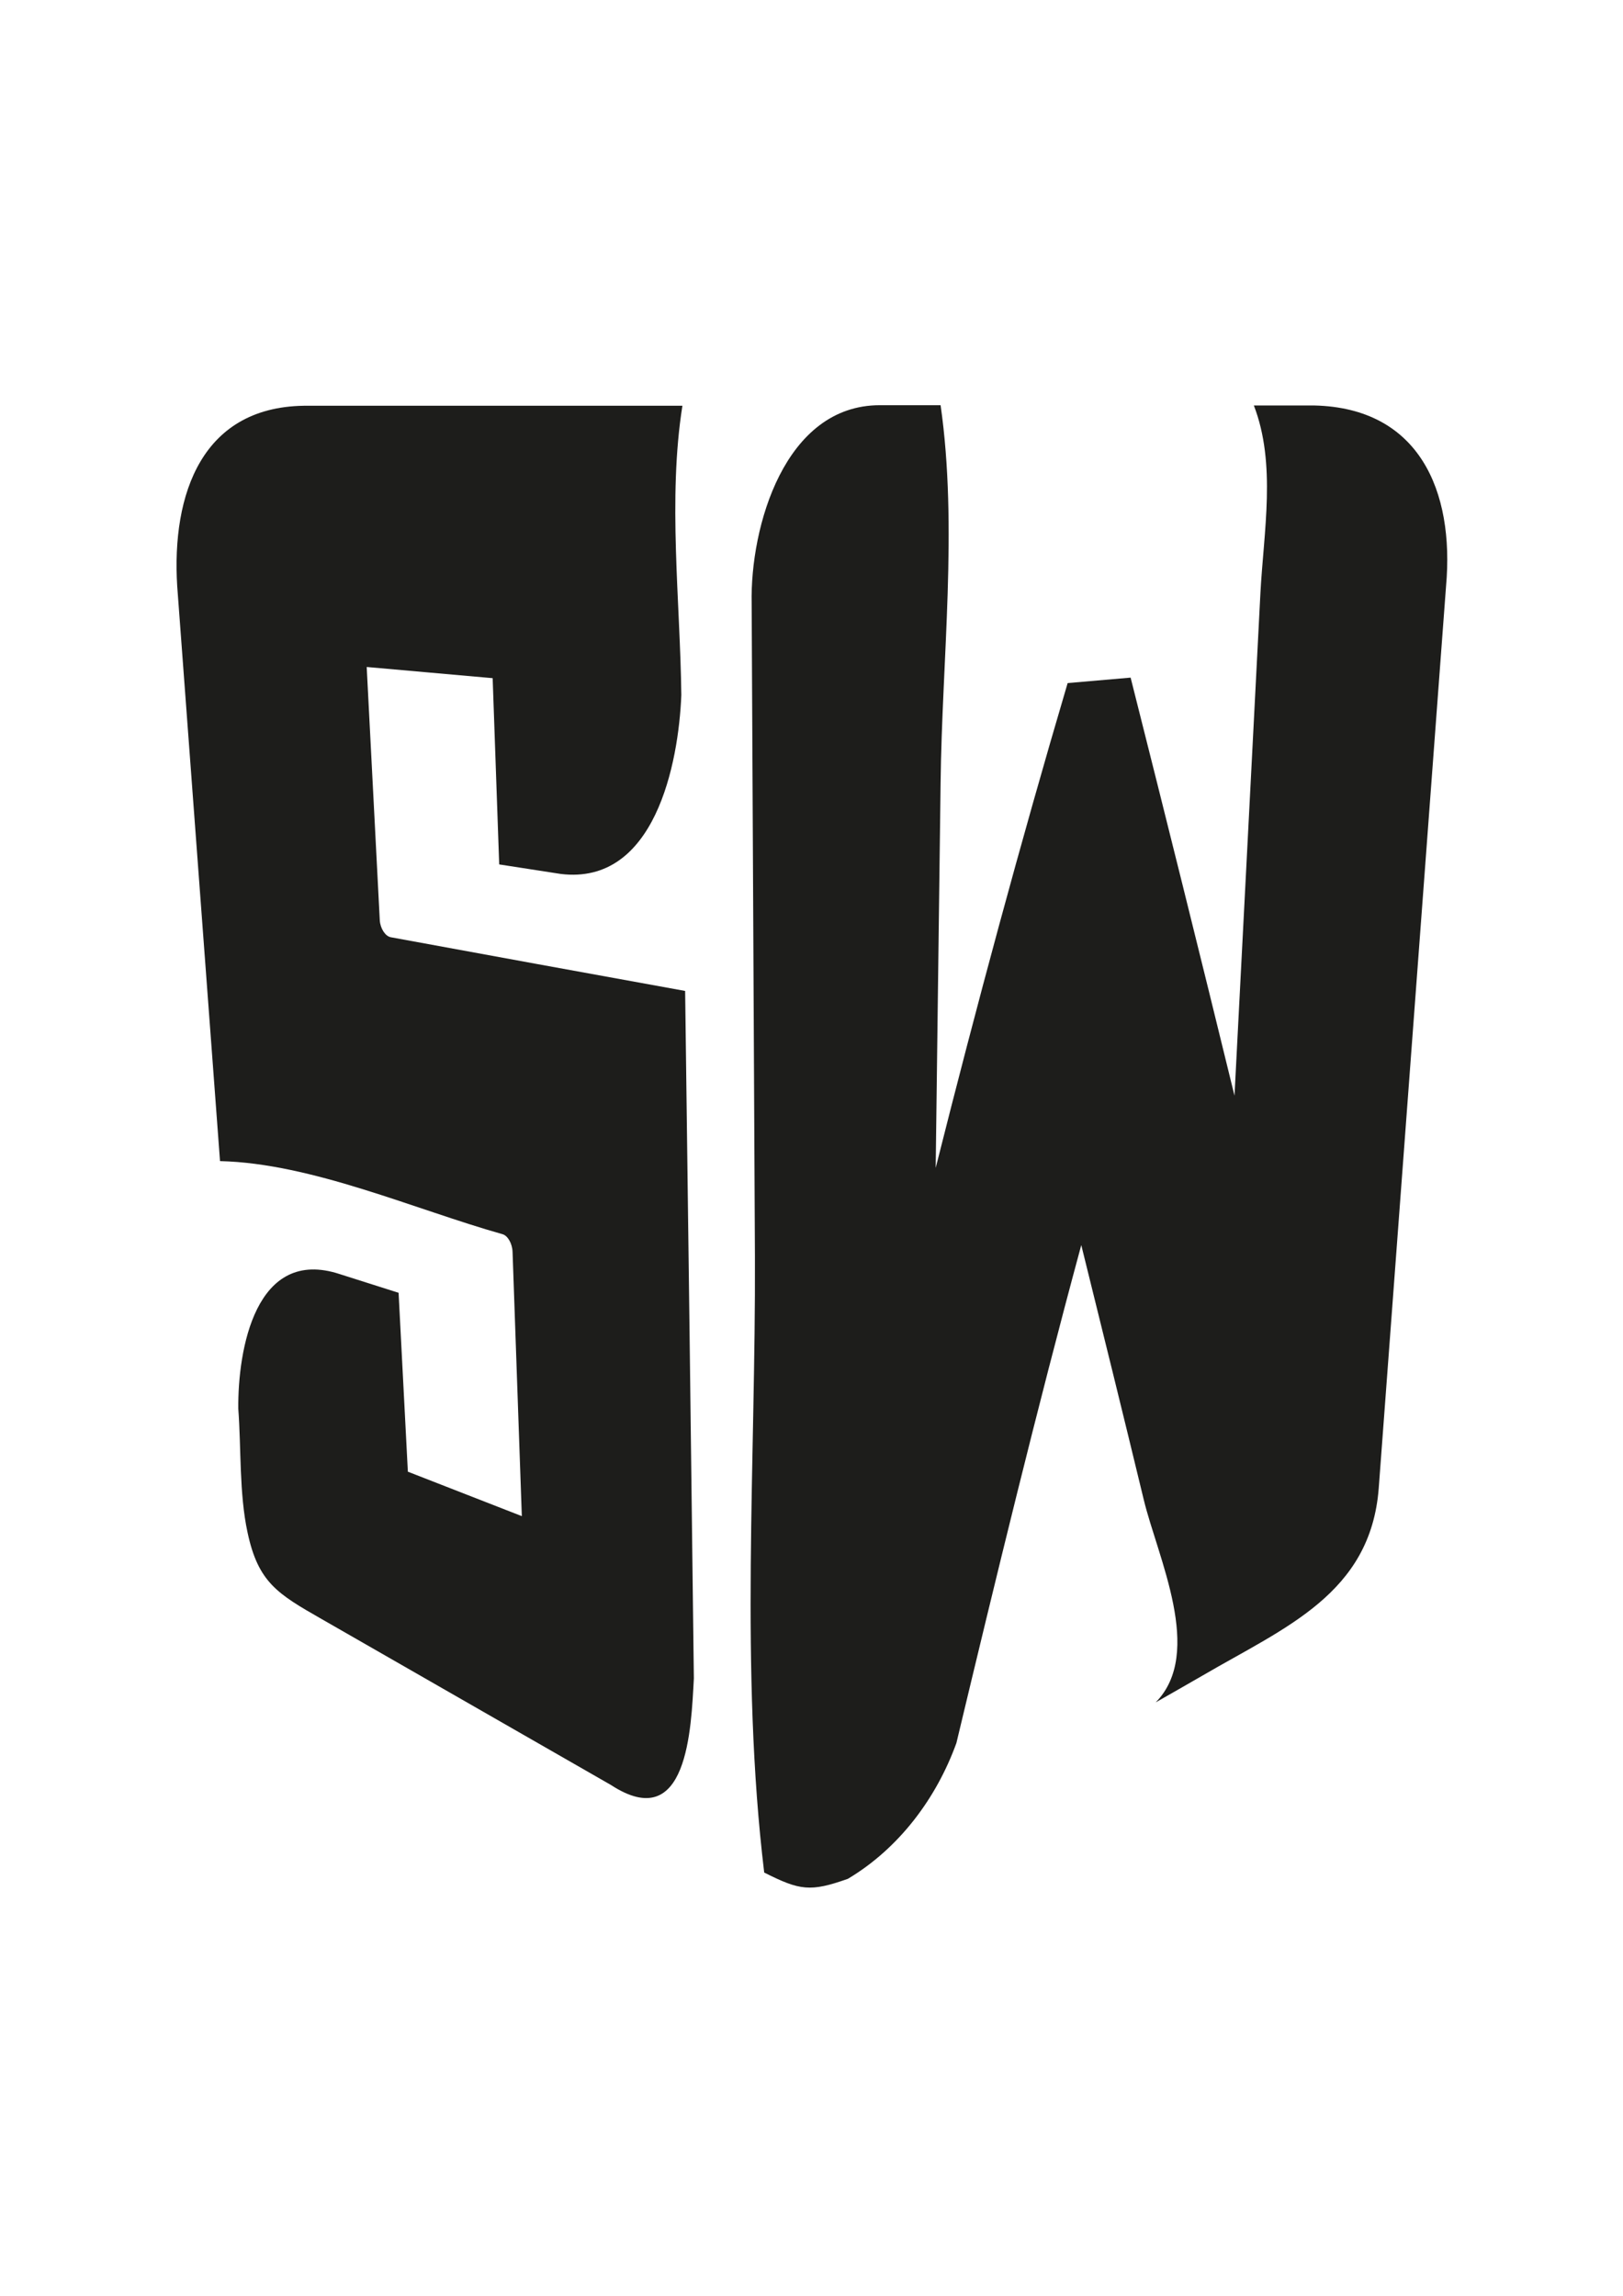
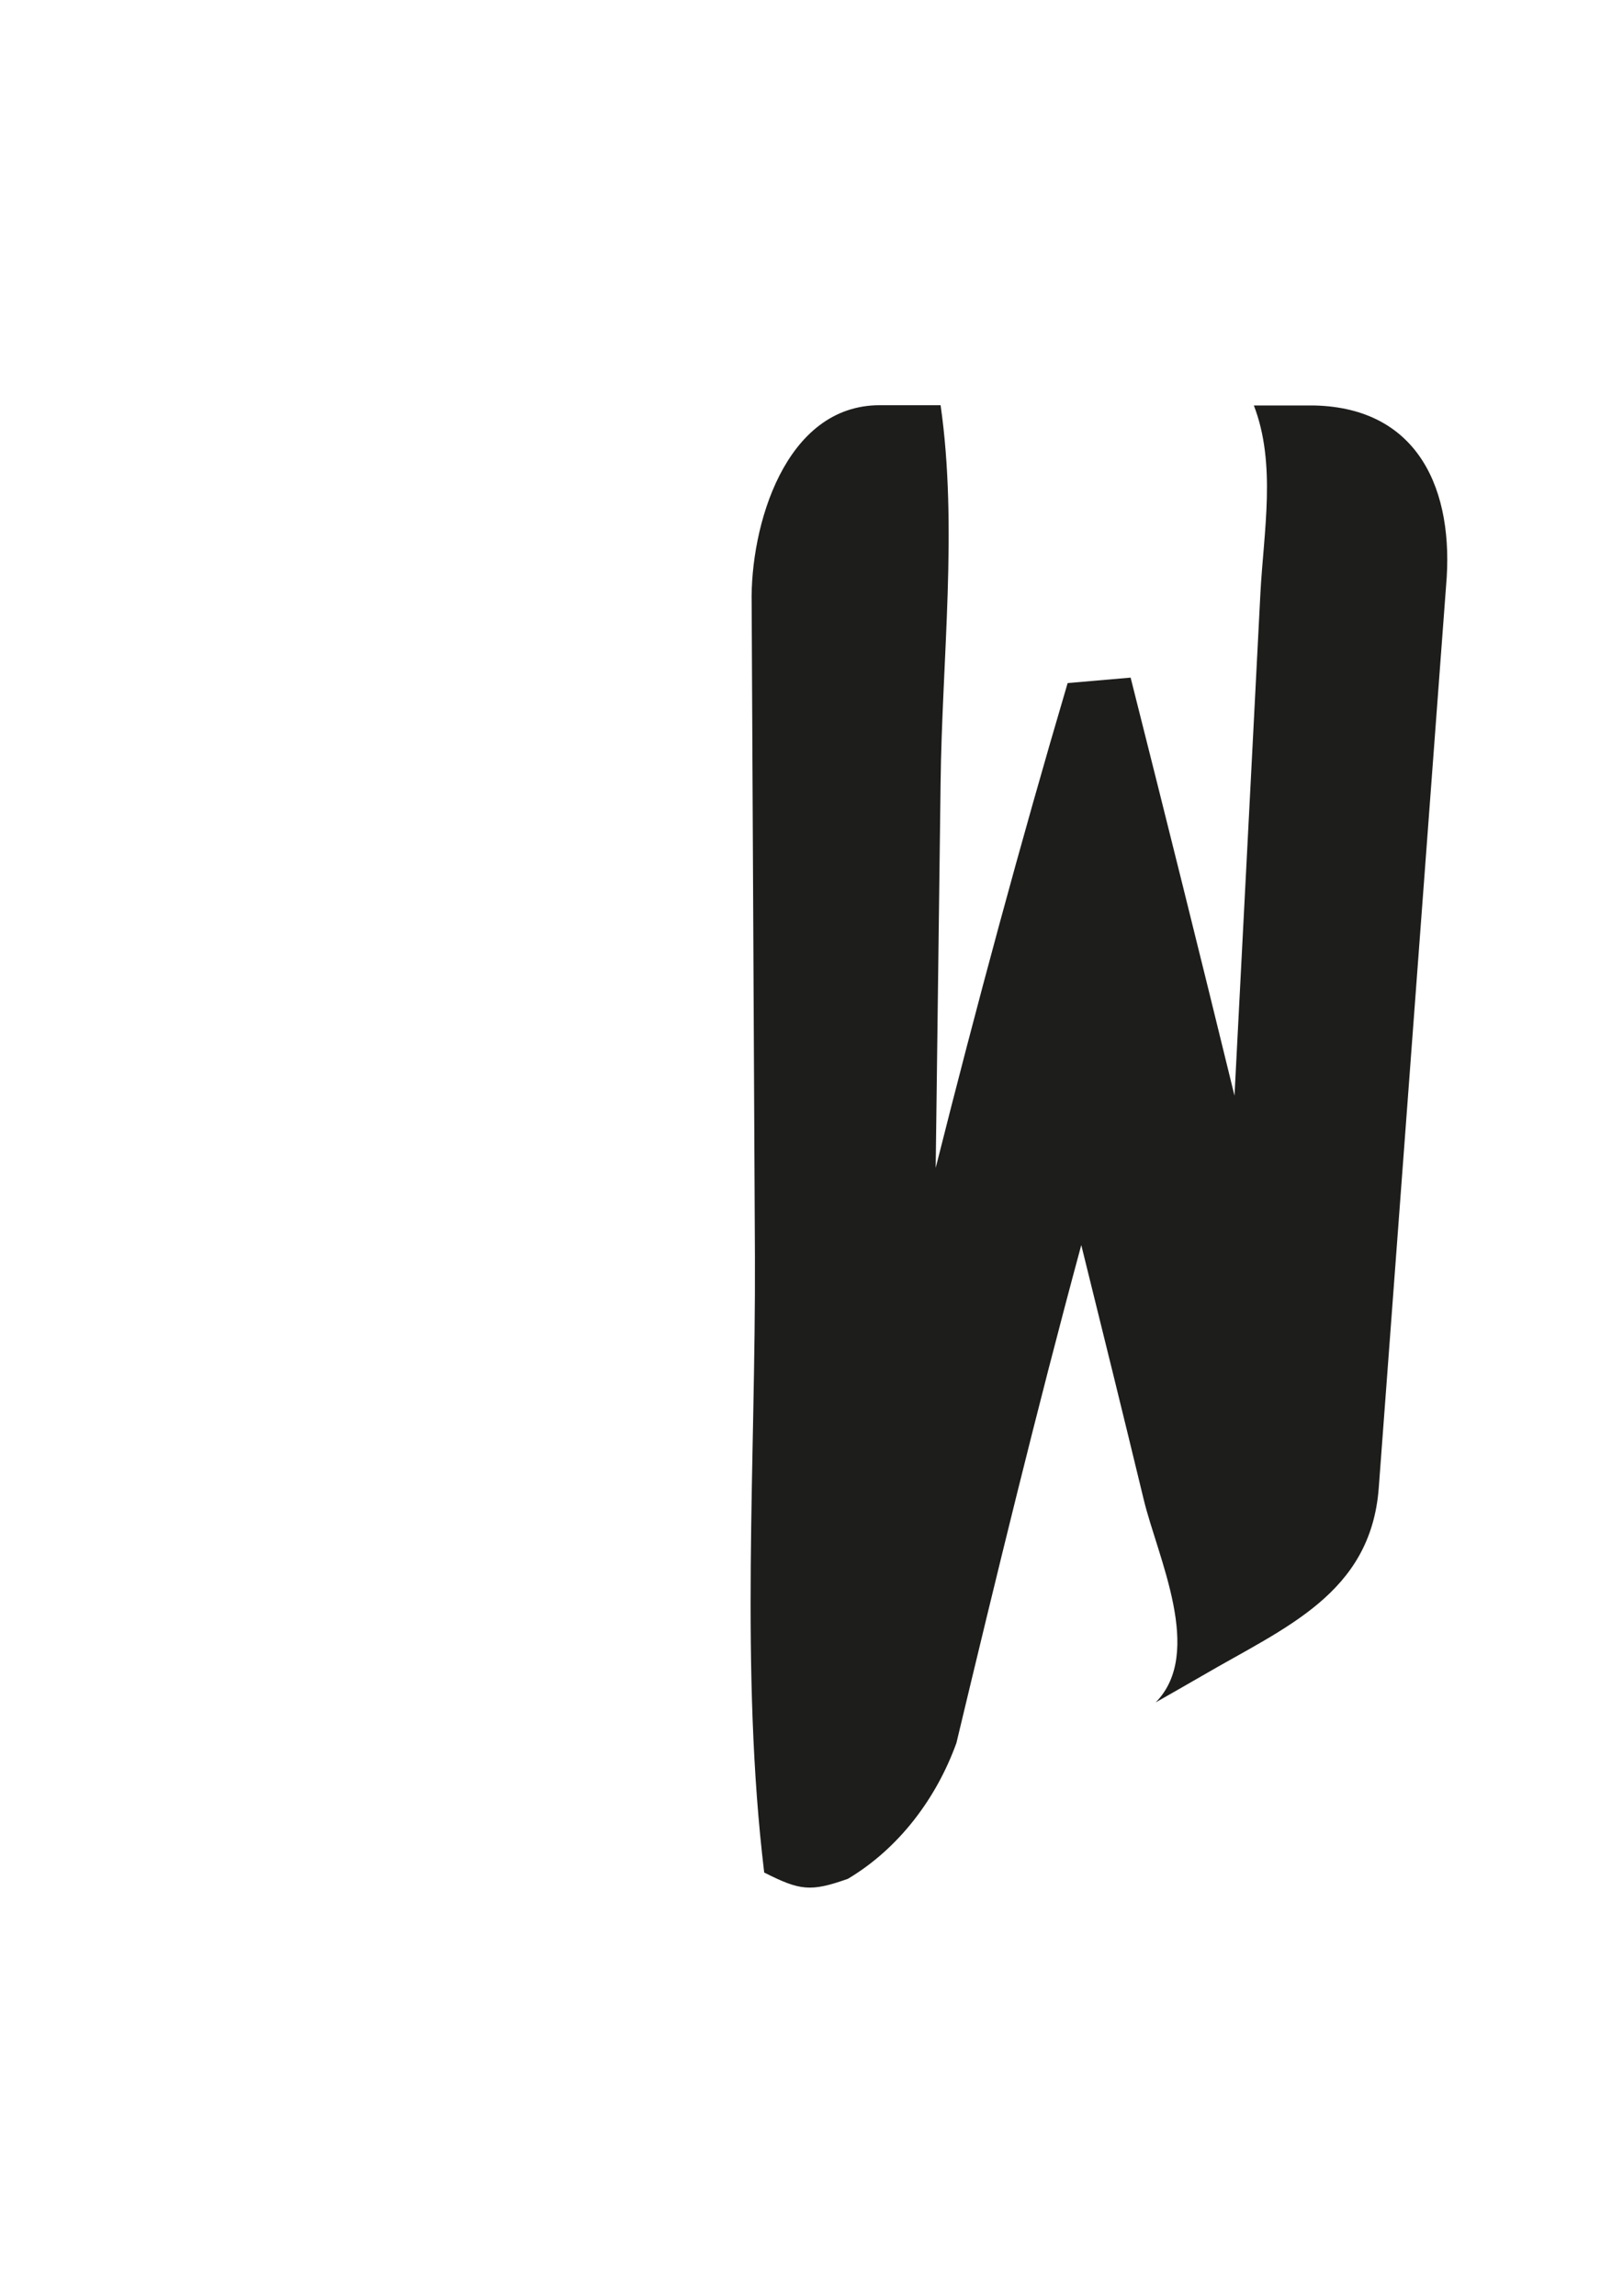
<svg xmlns="http://www.w3.org/2000/svg" version="1.1" id="Слой_1" x="0px" y="0px" viewBox="0 0 595.3 841.9" style="enable-background:new 0 0 595.3 841.9;" xml:space="preserve">
  <style type="text/css"> .st0{fill:#1D1D1B;} </style>
  <g>
-     <path class="st0" d="M183.1,317c-0.8-22.8-1.6-45.5-2.4-68.3c-15.4-1.4-30.8-2.7-46.2-4.1c1.6,31,3.2,61.9,4.8,92.9 c0.2,3,2,5.8,4,6.2c36,6.6,72,13.2,108,19.7c1.1,84,2.2,168.1,3.2,252.1c-1,18.3-2.2,57.5-30.4,39.1 c-35.4-20.3-70.8-40.6-106.2-60.9c-16.1-9.2-23.2-13.4-27.1-31.7c-3.1-14.3-2.3-30.8-3.4-45.4c-0.2-21.4,6.2-59.7,37.4-49.3 c8.6,2.7,12.8,4.1,21.4,6.8c1.1,21.9,2.3,43.7,3.4,65.6c13.9,5.4,27.9,10.9,41.8,16.3c-1.1-32.3-2.3-64.6-3.4-96.9 c-0.1-3.1-1.8-6-3.7-6.5c-32.3-9.1-69.9-26-103.6-26.8C75.5,355.6,70.2,285.3,65,215c-2.1-33.7,9-66.7,48.3-66.2 c8.9,0,13.3,0,22.2,0c0,0,0,0,0,0c38.3,0,76.6,0,114.8,0c-5.4,34.1-0.8,71.7-0.4,106.1c0,0,0,0,0,0c-1,25.1-9.7,69.8-44.2,65.6 C196.6,319.1,192.1,318.4,183.1,317z" />
    <path class="st0" d="M423.9,624.3c17.9-18.2,0.7-53.2-4.4-74.4c-7.5-31.1-15.2-62.2-22.9-93.3c-16.4,60.6-31.2,121.6-45.8,182.6 c-7.3,20.2-21,38.6-39.8,49.8c-13.8,4.9-17.6,4.3-30.7-2.3c-8.9-73.9-3.1-151.4-3.4-225.8c-0.4-79.9-0.8-159.7-1.2-239.6 c-0.6-28.1,12.1-72.8,47.1-72.7c8.9,0,13.3,0,22.2,0c6.4,44.6,0.5,93.5,0,138.6c-0.6,47-1.2,94.1-1.8,141.1 c15-59.6,31-118.9,48.4-177.8c9.2-0.8,13.8-1.2,23.1-2c12.9,51.1,25.6,102.1,38.1,153.3c0,0,0,0,0,0c2.2-42.6,4.4-85.2,6.6-127.8 c1-18.8,1.9-37.6,2.9-56.4c1.2-22.7,5.9-47.4-2.4-68.9c8.9,0,13.3,0,22.2,0c38.4,0.9,51.4,31.3,48.3,66.2 c-8.2,110.3-16.5,220.6-24.7,330.9c-3,38.7-34.4,51-64.5,68.6C434.2,618.4,430.8,620.4,423.9,624.3z" />
  </g>
</svg>